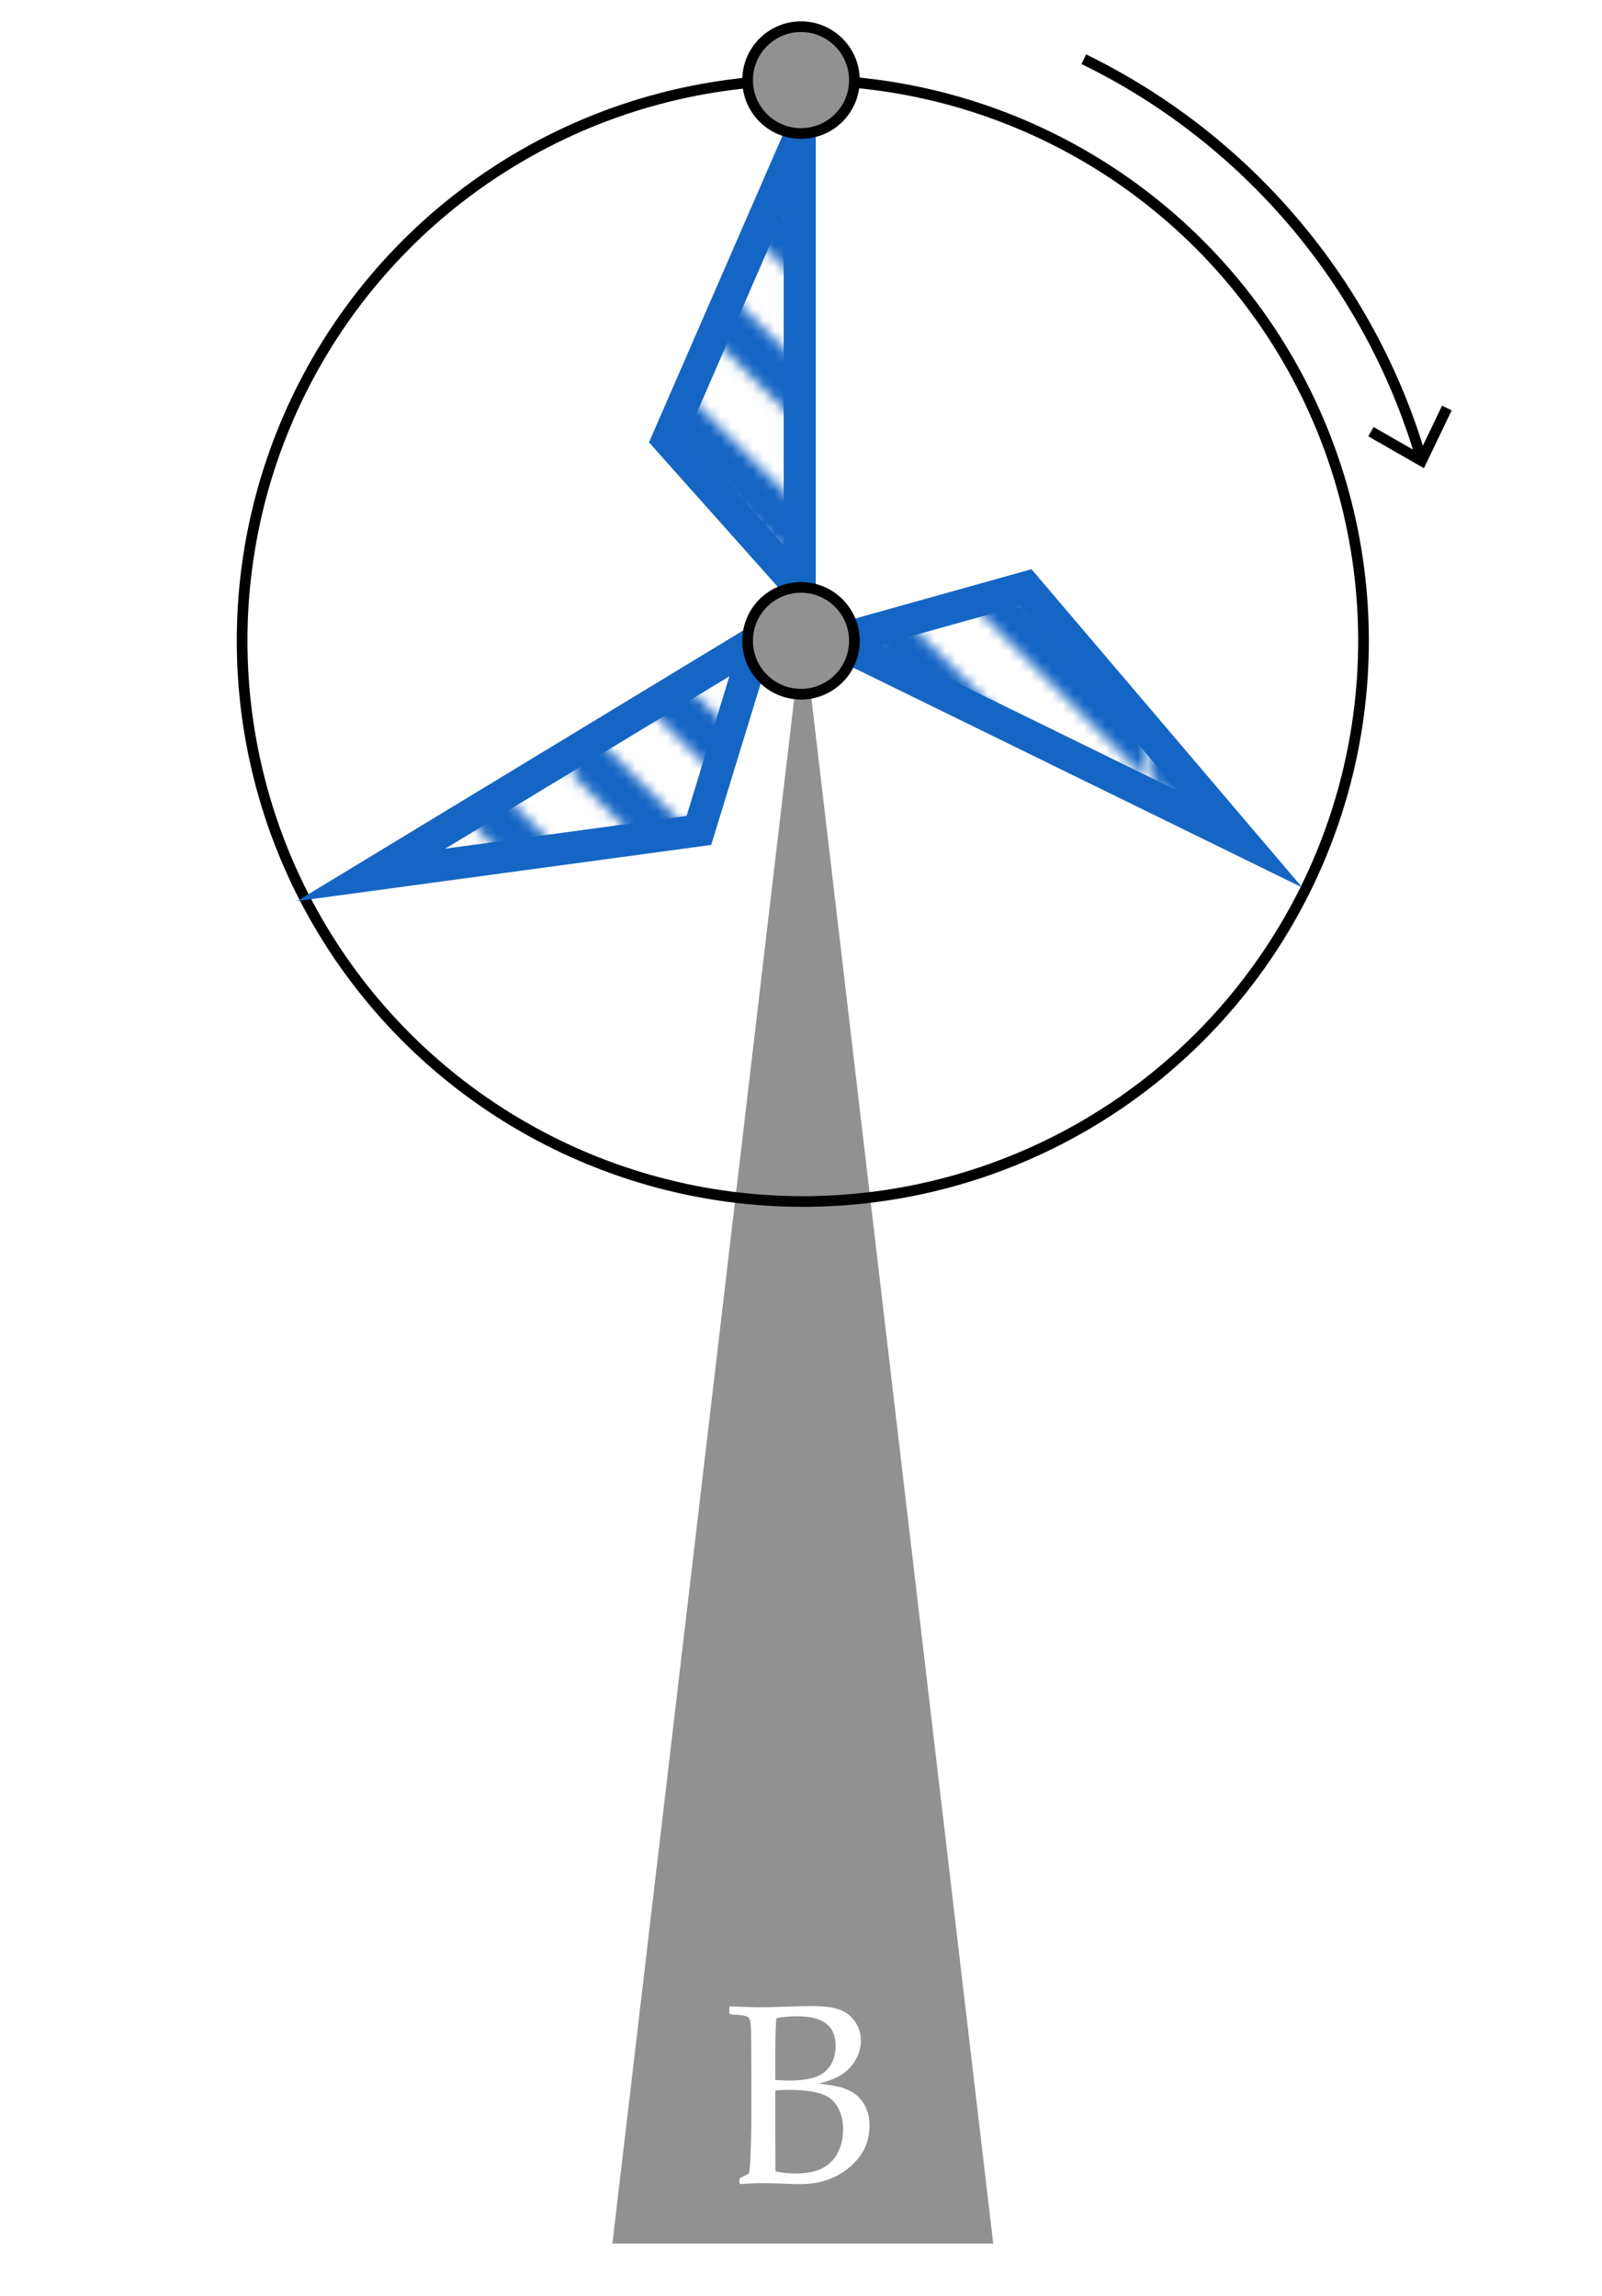
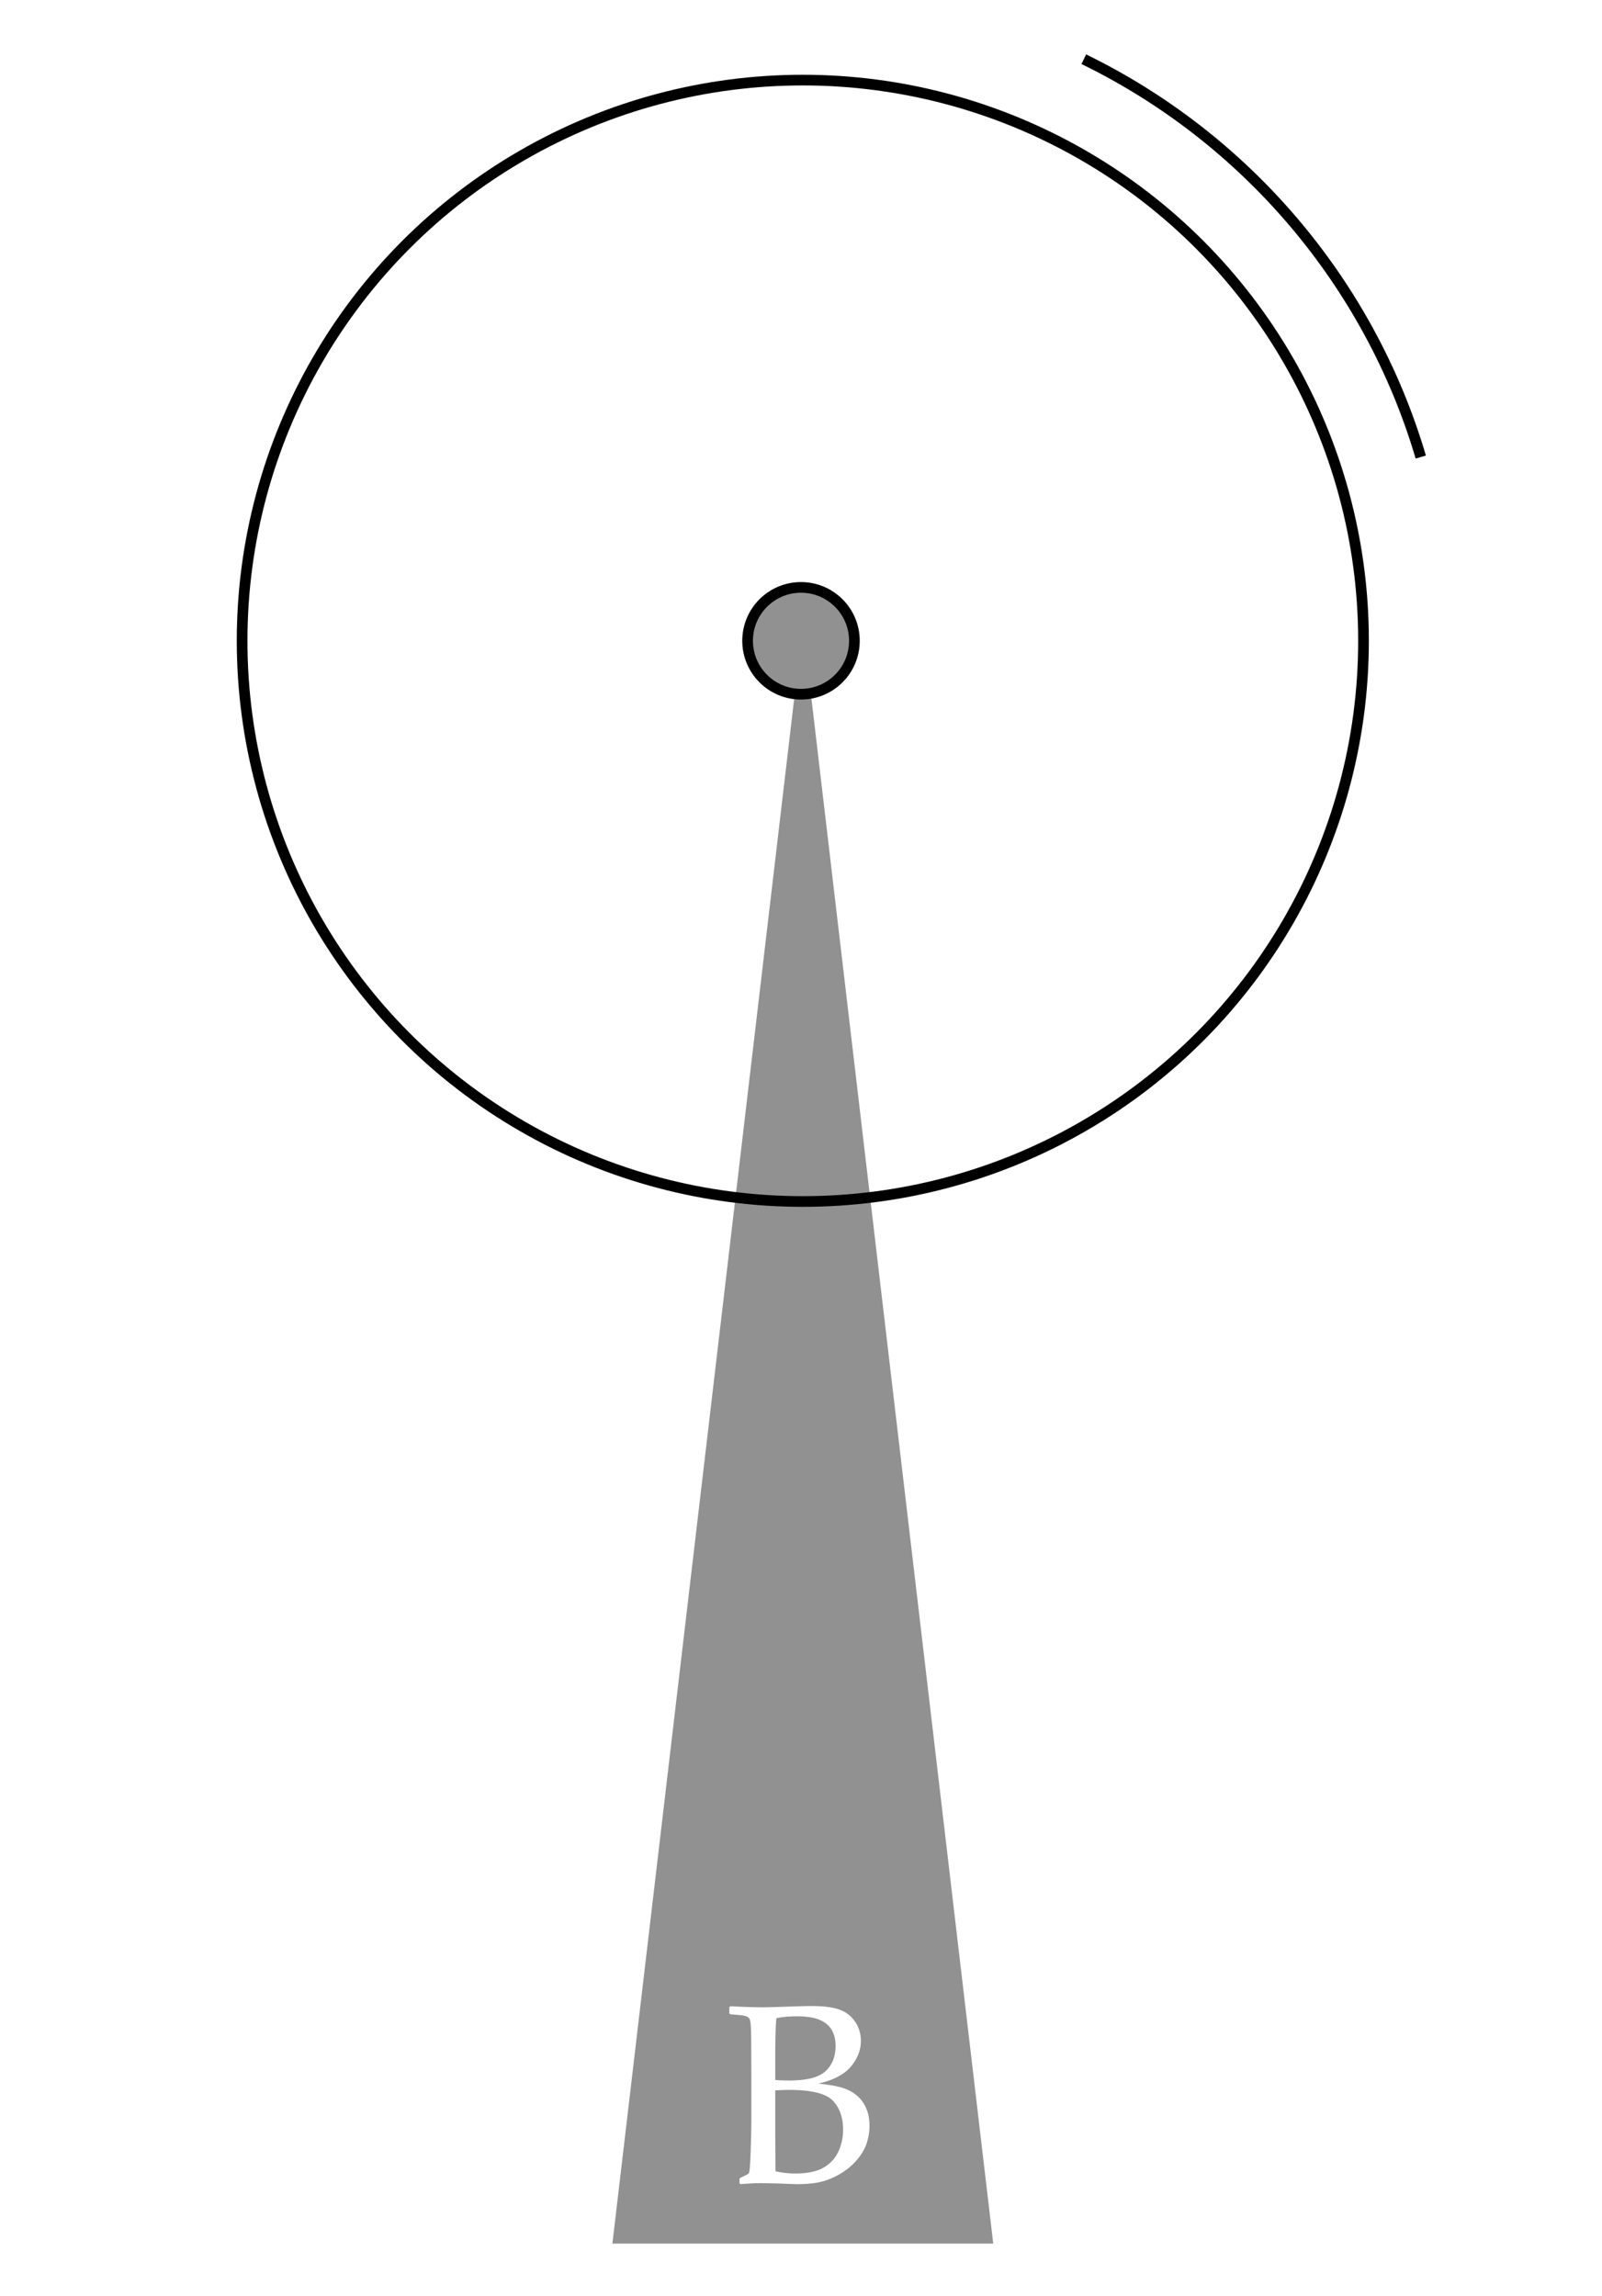
<svg xmlns="http://www.w3.org/2000/svg" width="150" height="215">
  <pattern y="2.5" width="53.355" height="53.527" patternUnits="userSpaceOnUse" id="a" viewBox="0 -53.527 53.355 53.527" overflow="visible">
    <path fill="none" d="M0-53.527h53.355V0H0z" />
-     <path fill="none" d="M29.237-53.527l24.118 24.118v-7.678l-16.44-16.44zM0-2.766L2.766 0h7.675L0-10.441zM15.904-53.527l37.451 37.451v-7.677L23.582-53.527zM0-16.098L16.098 0h7.677L0-23.775zM2.571-53.527L53.355-2.743v-7.677L10.249-53.527zM0-42.764L42.765 0h7.677L0-50.442zM0-29.432L29.431 0h7.677L0-37.107zM42.571-53.527l10.784 10.784v-7.677l-3.107-3.107z" />
+     <path fill="none" d="M29.237-53.527l24.118 24.118v-7.678l-16.44-16.44zM0-2.766L2.766 0h7.675L0-10.441zM15.904-53.527l37.451 37.451v-7.677L23.582-53.527zM0-16.098L16.098 0h7.677L0-23.775zM2.571-53.527L53.355-2.743v-7.677L10.249-53.527zM0-42.764L42.765 0h7.677L0-50.442zM0-29.432L29.431 0h7.677L0-37.107zM42.571-53.527v-7.677l-3.107-3.107z" />
    <path fill="#1565C4" d="M53.355-50.42v-3.107h-3.107zM36.915-53.527l16.44 16.44v-5.656L42.571-53.527zM23.582-53.527l29.773 29.774v-5.656L29.237-53.527zM10.249-53.527L53.355-10.42v-5.656L15.904-53.527zM0-53.527v3.085L50.442 0h2.473l.44-.368v-2.375L2.571-53.527z" />
    <path fill="#1565C4" d="M53.355 0v-.368l-.44.368zM0-37.107L37.108 0h5.657L0-42.764zM0-23.775L23.775 0h5.656L0-29.432zM0-10.441L10.441 0h5.657L0-16.098zM0-2.766V0h2.766z" />
  </pattern>
-   <path fill="#FFF" stroke="#FFF" stroke-width="1.012" stroke-miterlimit="10" d="M0 0h150v215H0z" />
  <path fill="#919191" d="M93 210.076L75.34 60H75L57.34 210.076z" />
  <circle fill="none" stroke="#000" stroke-miterlimit="10" cx="75.17" cy="60" r="52.5" />
  <path fill="#FFF" d="M68.383 188.604l-.094-.082v-.586l.094-.082c1.336.063 2.367.094 3.094.094.273 0 1.355-.031 3.246-.094a55.437 55.437 0 0 1 1.324-.023c1.055 0 1.891.105 2.508.316s1.113.584 1.488 1.119.563 1.143.563 1.822c0 .867-.313 1.672-.938 2.414s-1.641 1.273-3.047 1.594c.844.078 1.539.191 2.086.34s1.02.377 1.418.686.713.709.943 1.201.346 1.063.346 1.711c0 .508-.078 1.023-.234 1.547s-.443 1.043-.861 1.559-.924.957-1.518 1.324-1.201.633-1.822.797-1.393.246-2.314.246c-.188 0-.75-.02-1.688-.059a240.738 240.738 0 0 0-1.688-.035c-.531 0-1.184.031-1.957.094l-.094-.094v-.387l.094-.117c.453-.203.715-.344.785-.422s.127-.77.17-2.074.064-2.301.064-2.988v-4.301l-.012-2.66c0-.578-.008-1.049-.023-1.412s-.037-.623-.064-.779-.072-.266-.135-.328-.15-.115-.264-.158-.307-.08-.58-.111l-.89-.072zm4.207 6.152c.391.031.832.047 1.324.047 1.617 0 2.742-.289 3.375-.867s.949-1.371.949-2.379c0-.586-.121-1.084-.363-1.494s-.623-.725-1.143-.943-1.225-.328-2.115-.328c-.727 0-1.367.059-1.922.176-.07.703-.105 1.93-.105 3.68v2.108zm.023 8.543a8.092 8.092 0 0 0 1.852.211c1.117 0 1.992-.18 2.625-.539s1.1-.857 1.4-1.494.451-1.33.451-2.08c0-1.125-.318-2.025-.955-2.701s-2.014-1.014-4.131-1.014c-.352 0-.773.016-1.266.047v3.996l.024 3.574z" />
-   <path fill="url(#a)" stroke="#1565C4" stroke-width="3" stroke-miterlimit="10" d="M62.525 41.137l12.358-28.389V55zM65.439 77.755l-30.68 4.16L70.883 60zM96.063 55l20.06 23.583-37.946-18.581z" />
  <circle fill="#919191" stroke="#000" stroke-miterlimit="10" cx="75" cy="60" r="5" />
-   <circle fill="#919191" stroke="#000" stroke-miterlimit="10" cx="75" cy="7.5" r="5" />
  <path fill="none" stroke="#000" stroke-miterlimit="10" d="M101.479 5.545c15.124 7.371 26.714 20.86 31.552 37.249" />
-   <path d="M128.116 40.854l.497-.869 4.279 2.451 2.131-4.447.903.433-2.598 5.415z" />
</svg>